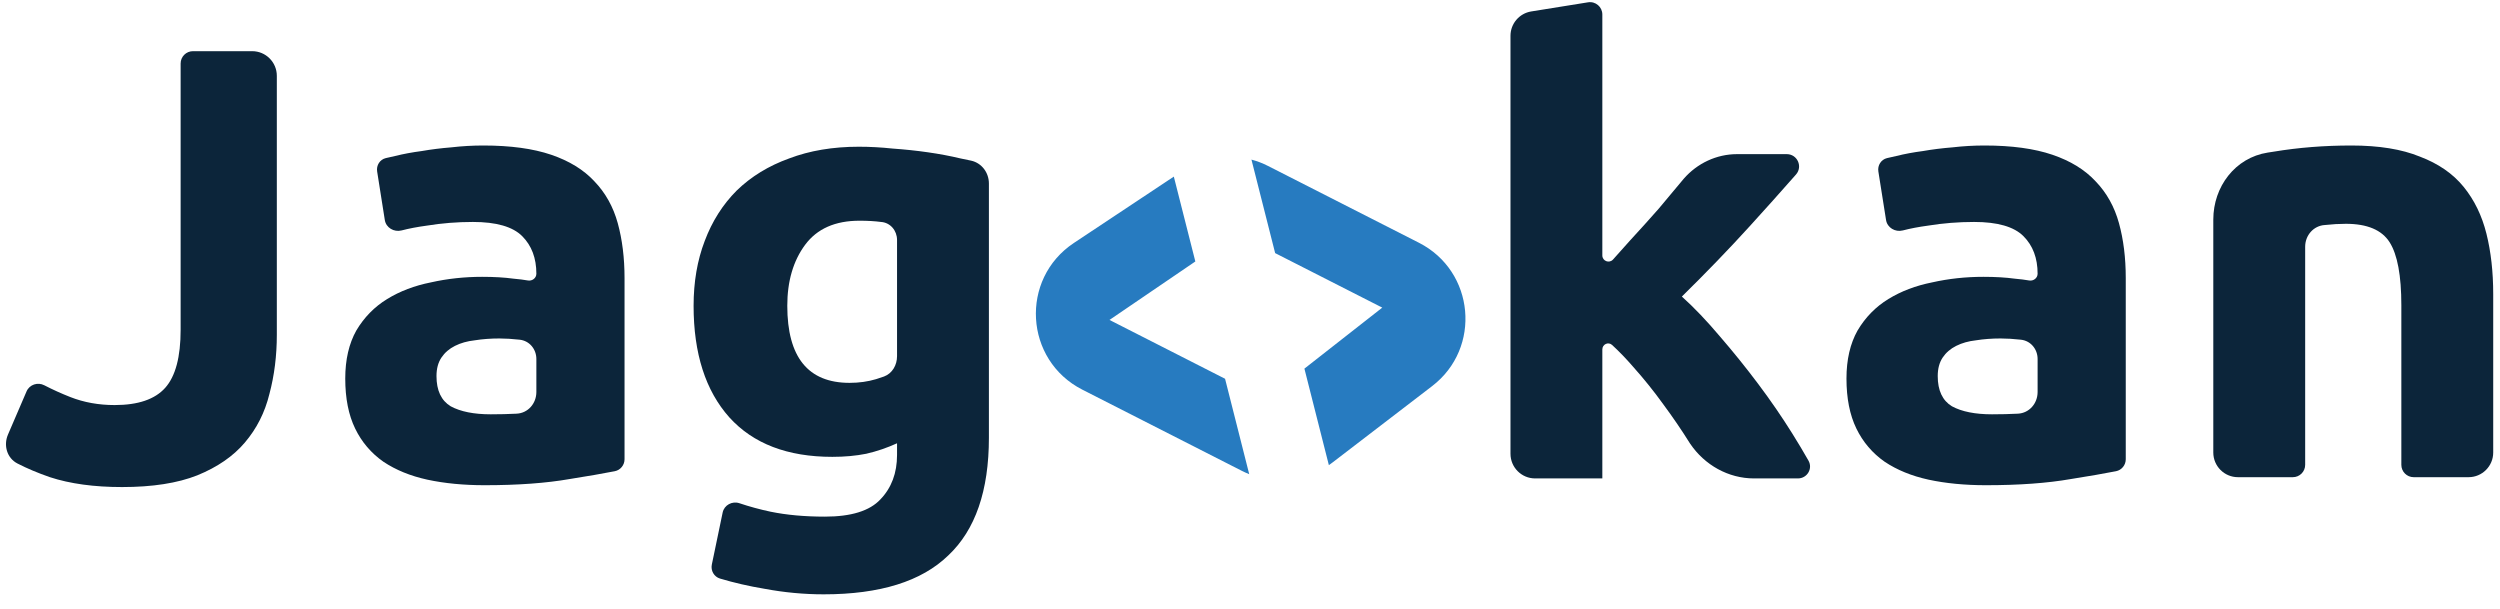
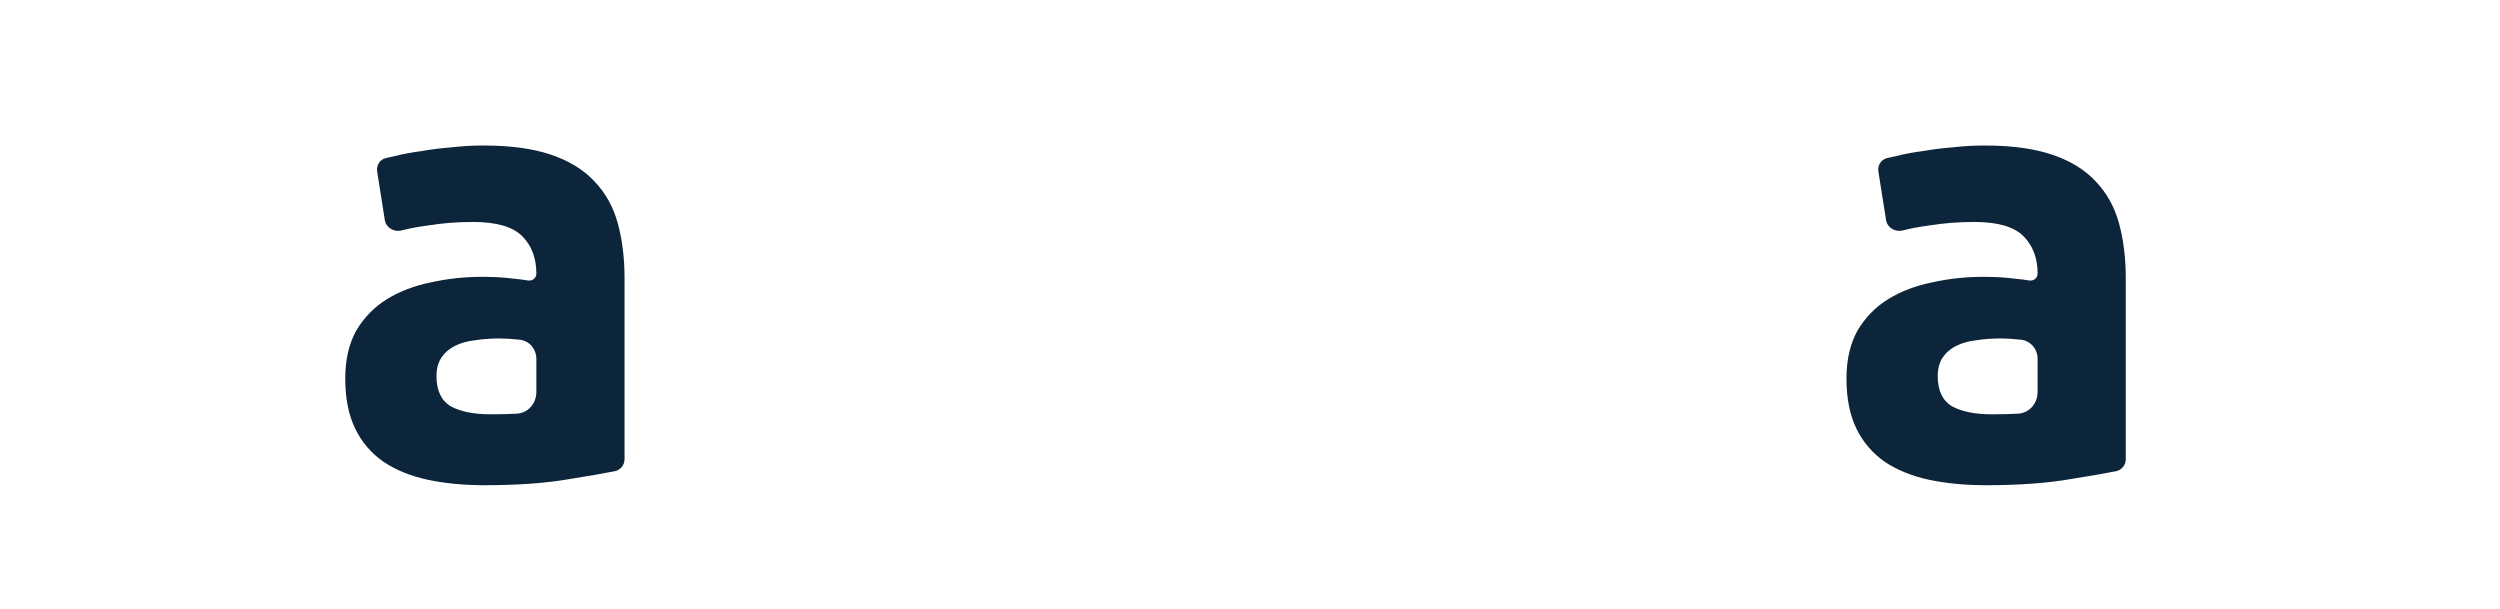
<svg xmlns="http://www.w3.org/2000/svg" width="119" height="29" viewBox="0 0 119 29" fill="none">
-   <path d="M13.177 15.935C13.177 16.933 13.059 17.872 12.824 18.752C12.609 19.633 12.218 20.405 11.65 21.071C11.103 21.716 10.35 22.235 9.391 22.626C8.452 22.998 7.258 23.184 5.811 23.184C4.48 23.184 3.336 23.027 2.377 22.714C1.8 22.514 1.284 22.296 0.828 22.061C0.33 21.804 0.159 21.199 0.38 20.685L1.264 18.63C1.403 18.305 1.795 18.177 2.108 18.339C2.503 18.543 2.916 18.73 3.345 18.899C3.991 19.153 4.695 19.281 5.458 19.281C6.574 19.281 7.376 19.007 7.865 18.459C8.354 17.911 8.598 16.992 8.598 15.7V3.023C8.598 2.699 8.861 2.436 9.185 2.436H12.003C12.651 2.436 13.177 2.961 13.177 3.61V15.935Z" fill="#0C253A" />
-   <path d="M37.475 14.556C37.475 17.001 38.463 18.224 40.439 18.224C40.889 18.224 41.31 18.165 41.701 18.048C41.834 18.008 41.961 17.966 42.081 17.921C42.475 17.774 42.699 17.377 42.699 16.956V11.421C42.699 10.976 42.38 10.594 41.936 10.565V10.565C41.642 10.526 41.3 10.506 40.909 10.506C39.755 10.506 38.894 10.887 38.326 11.65C37.759 12.414 37.475 13.382 37.475 14.556ZM47.072 20.836C47.072 23.36 46.426 25.228 45.135 26.441C43.863 27.674 41.887 28.29 39.207 28.29C38.268 28.29 37.329 28.202 36.389 28.026C35.64 27.901 34.934 27.738 34.271 27.539C33.988 27.453 33.823 27.163 33.883 26.873L34.398 24.397C34.472 24.04 34.852 23.837 35.198 23.954C35.679 24.116 36.174 24.25 36.683 24.358C37.446 24.514 38.307 24.592 39.265 24.592C40.517 24.592 41.398 24.318 41.907 23.771C42.435 23.223 42.699 22.518 42.699 21.658V21.1C42.229 21.315 41.74 21.482 41.232 21.599C40.742 21.697 40.205 21.746 39.618 21.746C37.485 21.746 35.852 21.12 34.717 19.867C33.582 18.596 33.015 16.825 33.015 14.556C33.015 13.421 33.191 12.394 33.543 11.474C33.895 10.535 34.404 9.733 35.069 9.068C35.754 8.403 36.585 7.894 37.563 7.542C38.541 7.17 39.647 6.984 40.88 6.984C41.408 6.984 41.946 7.014 42.493 7.072C43.061 7.112 43.618 7.17 44.166 7.249C44.714 7.327 45.233 7.425 45.722 7.542C45.897 7.576 46.065 7.611 46.226 7.647C46.732 7.759 47.072 8.22 47.072 8.738V20.836Z" fill="#0C253A" />
-   <path d="M76.271 12.158C76.271 12.426 76.6 12.553 76.779 12.354C77.046 12.059 77.317 11.755 77.592 11.445C78.061 10.936 78.511 10.438 78.942 9.948C79.372 9.44 79.773 8.96 80.145 8.51V8.51C80.785 7.774 81.708 7.337 82.683 7.337H85.049C85.553 7.337 85.822 7.928 85.49 8.306C84.744 9.153 84.01 9.975 83.285 10.77C82.307 11.846 81.231 12.961 80.057 14.116C80.644 14.644 81.25 15.28 81.876 16.023C82.502 16.747 83.109 17.5 83.696 18.283C84.283 19.065 84.821 19.848 85.31 20.631C85.594 21.086 85.852 21.518 86.084 21.927C86.3 22.309 86.019 22.773 85.58 22.773H83.492C82.269 22.773 81.139 22.135 80.453 21.122C80.448 21.115 80.443 21.107 80.438 21.1C80.047 20.474 79.626 19.858 79.177 19.251C78.727 18.625 78.247 18.029 77.739 17.461C77.404 17.073 77.069 16.726 76.735 16.42C76.553 16.254 76.271 16.388 76.271 16.634V22.773H73.072C72.424 22.773 71.899 22.247 71.899 21.599V1.704C71.899 1.128 72.317 0.637 72.886 0.545L75.591 0.11C75.948 0.052 76.271 0.328 76.271 0.689V12.158Z" fill="#0C253A" />
  <path d="M94.818 19.721C95.249 19.721 95.659 19.711 96.051 19.691V19.691C96.594 19.664 96.99 19.204 96.99 18.66V17.089C96.99 16.62 96.663 16.222 96.197 16.17V16.17C95.845 16.131 95.522 16.111 95.229 16.111C94.818 16.111 94.427 16.14 94.055 16.199C93.703 16.238 93.39 16.326 93.116 16.463C92.842 16.6 92.627 16.786 92.47 17.021C92.314 17.256 92.236 17.549 92.236 17.901C92.236 18.586 92.461 19.065 92.911 19.339C93.38 19.594 94.016 19.721 94.818 19.721ZM94.466 6.926C95.757 6.926 96.833 7.073 97.694 7.366C98.555 7.659 99.24 8.08 99.748 8.628C100.277 9.176 100.648 9.841 100.863 10.623C101.079 11.406 101.186 12.277 101.186 13.235V21.86C101.186 22.136 100.994 22.375 100.724 22.429C100.154 22.541 99.437 22.666 98.574 22.802C97.459 22.998 96.109 23.096 94.525 23.096C93.527 23.096 92.617 23.008 91.795 22.831C90.993 22.655 90.299 22.372 89.712 21.98C89.125 21.57 88.675 21.041 88.362 20.396C88.049 19.75 87.892 18.958 87.892 18.019C87.892 17.119 88.068 16.356 88.421 15.73C88.792 15.104 89.281 14.605 89.888 14.233C90.494 13.861 91.189 13.597 91.972 13.441C92.754 13.265 93.566 13.177 94.407 13.177C94.975 13.177 95.474 13.206 95.904 13.265C96.161 13.287 96.389 13.316 96.589 13.351C96.792 13.386 96.99 13.236 96.99 13.03V13.03C96.99 12.286 96.765 11.69 96.315 11.24C95.865 10.79 95.082 10.565 93.967 10.565C93.224 10.565 92.49 10.623 91.766 10.741C91.333 10.799 90.935 10.875 90.572 10.969C90.213 11.061 89.834 10.84 89.776 10.474L89.41 8.162C89.364 7.874 89.538 7.595 89.822 7.526C89.96 7.492 90.109 7.458 90.269 7.425C90.661 7.327 91.081 7.249 91.531 7.19C91.981 7.112 92.451 7.053 92.94 7.014C93.449 6.955 93.957 6.926 94.466 6.926Z" fill="#0C253A" />
  <path d="M23.36 19.721C23.79 19.721 24.201 19.711 24.592 19.691V19.691C25.136 19.664 25.531 19.204 25.531 18.66V17.089C25.531 16.62 25.204 16.222 24.739 16.17V16.17C24.387 16.131 24.064 16.111 23.771 16.111C23.36 16.111 22.968 16.14 22.597 16.199C22.244 16.238 21.931 16.326 21.658 16.463C21.384 16.6 21.169 16.786 21.012 17.021C20.855 17.256 20.777 17.549 20.777 17.901C20.777 18.586 21.002 19.065 21.452 19.339C21.922 19.594 22.558 19.721 23.36 19.721ZM23.008 6.926C24.299 6.926 25.375 7.073 26.236 7.366C27.096 7.659 27.781 8.08 28.29 8.628C28.818 9.176 29.19 9.841 29.405 10.623C29.62 11.406 29.728 12.277 29.728 13.235V21.86C29.728 22.136 29.536 22.375 29.265 22.429C28.695 22.541 27.979 22.666 27.116 22.802C26.001 22.998 24.651 23.096 23.066 23.096C22.069 23.096 21.159 23.008 20.337 22.831C19.535 22.655 18.84 22.372 18.253 21.98C17.666 21.57 17.216 21.041 16.904 20.396C16.59 19.75 16.434 18.958 16.434 18.019C16.434 17.119 16.61 16.356 16.962 15.73C17.334 15.104 17.823 14.605 18.43 14.233C19.036 13.861 19.73 13.597 20.513 13.441C21.296 13.265 22.108 13.177 22.949 13.177C23.516 13.177 24.015 13.206 24.445 13.265C24.703 13.287 24.931 13.316 25.131 13.351C25.333 13.386 25.531 13.236 25.531 13.03V13.03C25.531 12.286 25.306 11.69 24.856 11.24C24.406 10.79 23.624 10.565 22.509 10.565C21.765 10.565 21.032 10.623 20.308 10.741C19.875 10.799 19.476 10.875 19.113 10.969C18.755 11.061 18.375 10.84 18.317 10.474L17.952 8.162C17.906 7.874 18.079 7.595 18.363 7.526C18.502 7.492 18.651 7.458 18.811 7.425C19.202 7.327 19.623 7.249 20.073 7.19C20.523 7.112 20.992 7.053 21.482 7.014C21.99 6.955 22.499 6.926 23.008 6.926Z" fill="#0C253A" />
-   <path d="M105.353 10.453C105.353 8.885 106.393 7.507 107.942 7.263C108.036 7.249 108.132 7.234 108.229 7.219C109.403 7.024 110.636 6.926 111.927 6.926C113.238 6.926 114.324 7.102 115.184 7.454C116.065 7.787 116.759 8.266 117.268 8.892C117.777 9.518 118.139 10.261 118.354 11.122C118.569 11.983 118.677 12.942 118.677 13.998V21.54C118.677 22.189 118.151 22.714 117.503 22.714H114.891C114.567 22.714 114.304 22.451 114.304 22.127V14.527C114.304 13.118 114.118 12.12 113.747 11.533C113.375 10.946 112.68 10.653 111.663 10.653C111.35 10.653 111.017 10.672 110.665 10.711V10.711C110.125 10.742 109.726 11.202 109.726 11.743V22.127C109.726 22.451 109.463 22.714 109.139 22.714H106.527C105.879 22.714 105.353 22.189 105.353 21.54V10.453Z" fill="#0C253A" />
-   <path fill-rule="evenodd" clip-rule="evenodd" d="M55.874 8.406L51.117 11.565C48.535 13.28 48.758 17.142 51.52 18.548L59.119 22.416C59.232 22.473 59.347 22.525 59.463 22.571L58.313 18.029L52.812 15.229L56.898 12.446L55.874 8.406ZM62.09 17.547L65.796 14.643L60.697 12.048L59.569 7.597C59.84 7.669 60.105 7.77 60.359 7.9L67.543 11.556C70.198 12.908 70.534 16.567 68.169 18.379L63.42 22.02C63.365 22.062 63.31 22.102 63.254 22.141L62.09 17.547Z" fill="#277BC0" />
</svg>